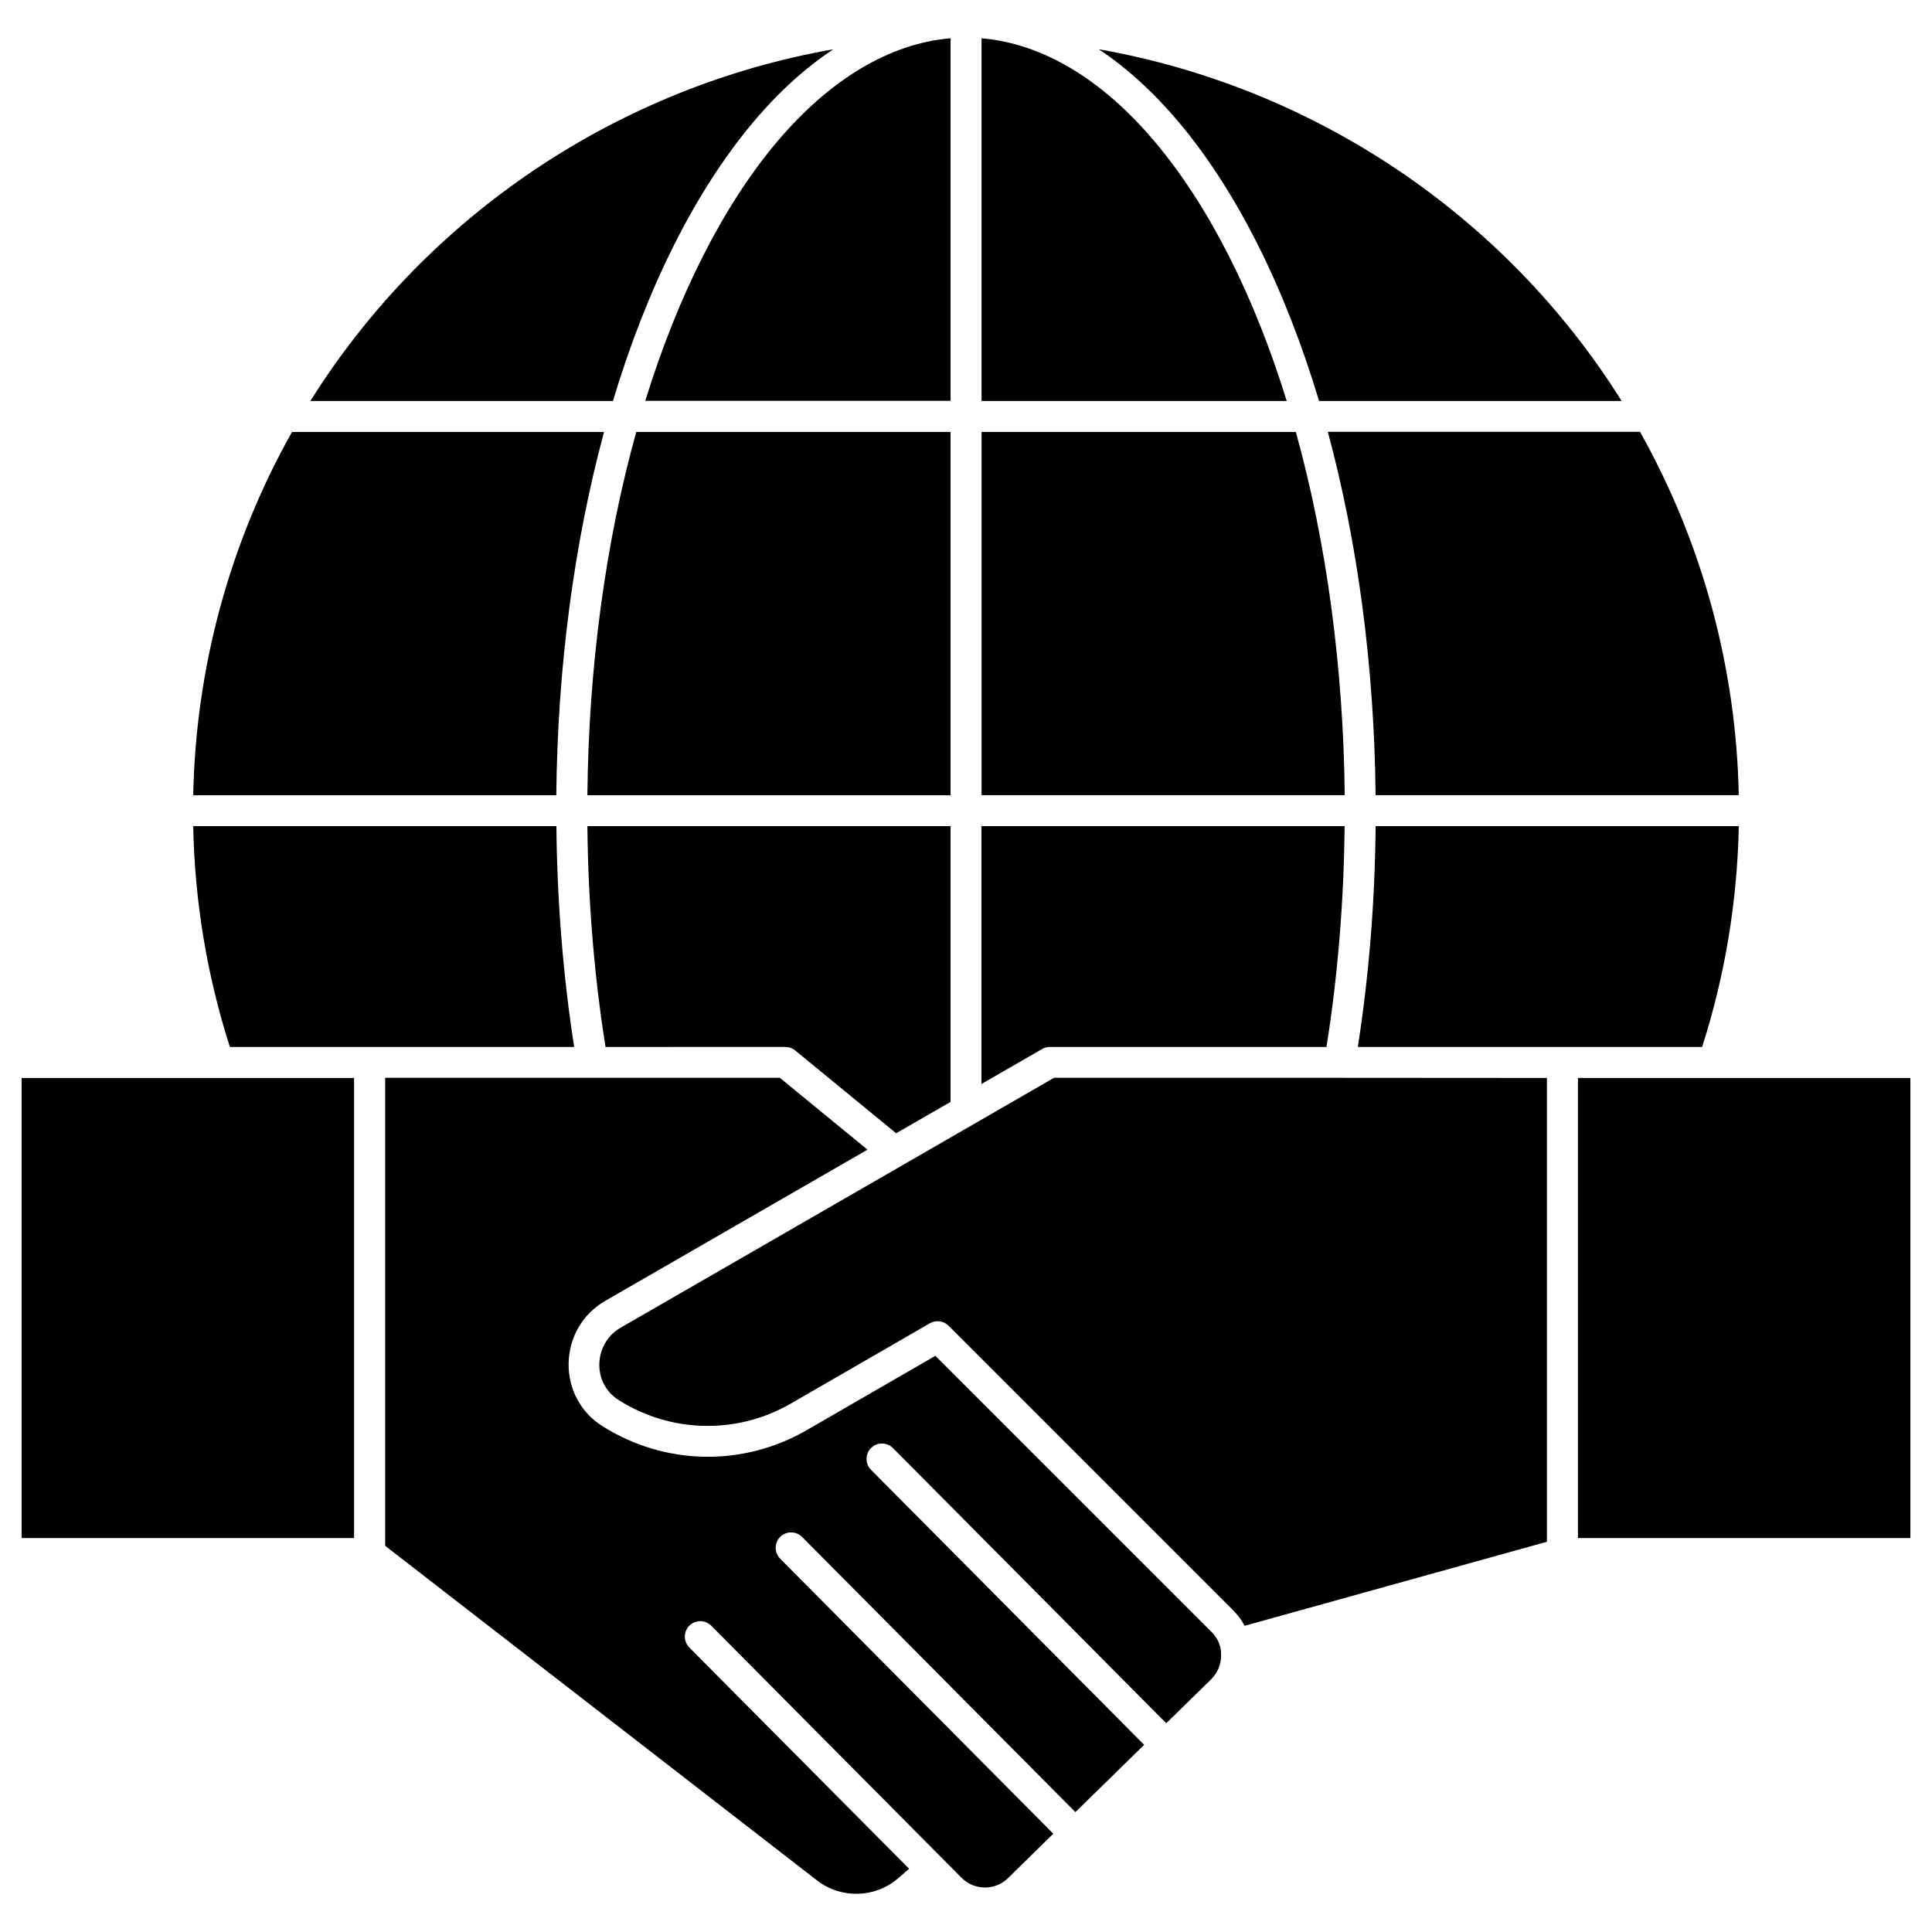
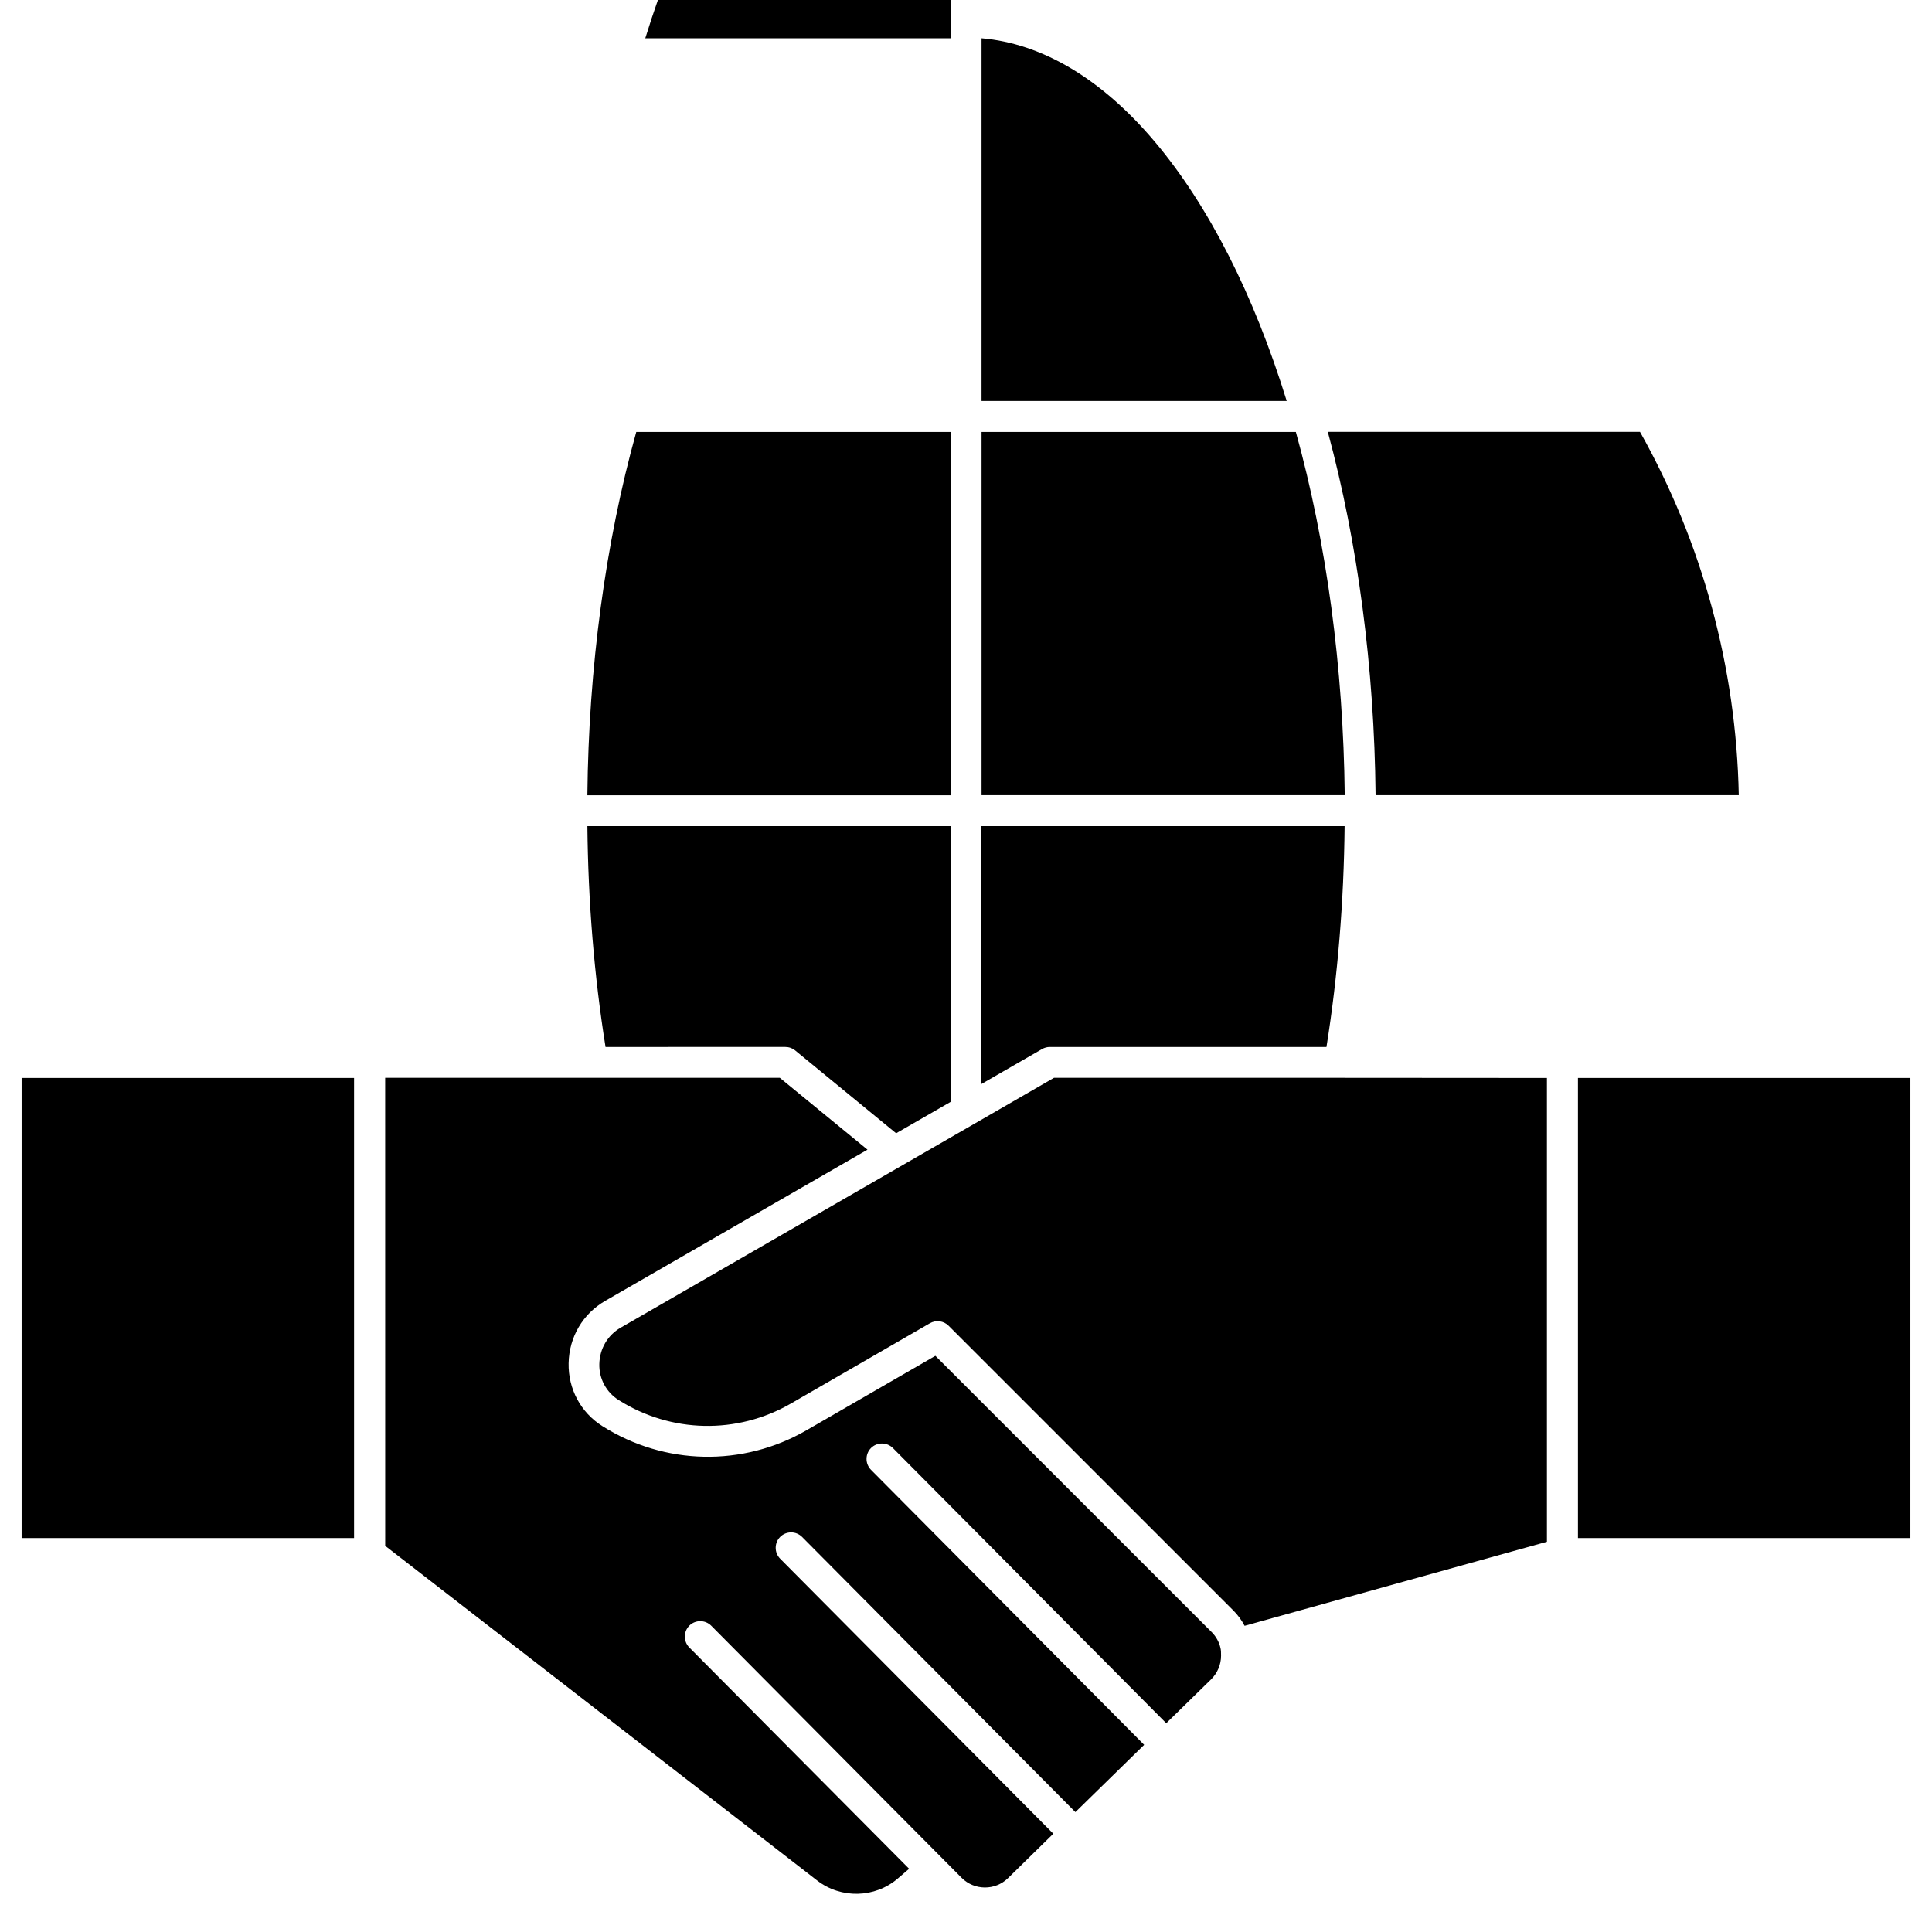
<svg xmlns="http://www.w3.org/2000/svg" fill="#000000" width="800px" height="800px" version="1.1" viewBox="144 144 512 512">
  <g>
    <path d="m395.91 362.93v73.086l-14.426 8.309-26.762-21.953c-0.719-0.59-1.637-0.918-2.617-0.918l-47.633 0.004c-3.012-18.875-4.613-38.539-4.809-58.527z" />
    <path d="m404.09 362.93h96.246c-0.195 19.988-1.801 39.652-4.809 58.527h-73.312c-0.719 0-1.441 0.195-2.062 0.555l-16.062 9.258z" />
-     <path d="m508.55 362.93h96.246c-0.395 19.988-3.664 39.652-9.715 58.527h-91.242c2.945-18.91 4.547-38.574 4.711-58.527z" />
    <path d="m604.79 354.72h-96.246c-0.328-33.695-4.68-66.77-12.66-96.281h82.734c16.488 29.344 25.52 62.484 26.172 96.281z" />
-     <path d="m573.75 250.26h-80.184c-9.094-30.262-21.918-55.746-37.164-73.871-6.707-7.949-13.805-14.426-21.23-19.336 56.758 9.98 107.57 43.711 138.58 93.207z" />
    <path d="m484.99 250.26h-80.871v-96.117c16.129 1.375 31.961 10.828 45.996 27.512 14.168 16.82 26.172 40.438 34.875 68.605z" />
    <path d="m500.37 354.72h-96.246v-96.25h83.293c8.145 29.348 12.594 62.453 12.953 96.25z" />
    <path d="m395.91 258.47v96.281h-96.25c0.328-33.793 4.777-66.934 12.957-96.281z" />
-     <path d="m395.91 154.14v96.082l-80.906 0.004c8.703-28.137 20.707-51.789 34.875-68.602 14.066-16.652 29.902-26.109 46.031-27.484z" />
-     <path d="m364.83 157.06c-7.394 4.906-14.527 11.352-21.23 19.336-15.246 18.121-28.07 43.605-37.164 73.867h-80.184c31.012-49.496 81.852-83.227 138.58-93.203z" />
-     <path d="m221.38 258.47h82.703c-7.984 29.508-12.332 62.582-12.66 96.281h-96.215c0.656-33.828 9.684-66.969 26.172-96.281z" />
-     <path d="m296.16 421.46h-91.242c-6.051-18.875-9.324-38.539-9.715-58.527h96.246c0.199 19.953 1.77 39.617 4.711 58.527z" />
+     <path d="m395.91 154.14l-80.906 0.004c8.703-28.137 20.707-51.789 34.875-68.602 14.066-16.652 29.902-26.109 46.031-27.484z" />
    <path d="m237.83 429.67v121.93h-88.102v-121.93z" />
    <path d="m467.43 580.68c0.164 0.621 0.164 1.406 0.164 2.094 0 2.356-0.949 4.582-2.617 6.25l-11.91 11.648-72.43-72.922c-1.602-1.602-4.188-1.602-5.789-0.031-1.602 1.602-1.602 4.188-0.031 5.789l72.398 72.891-18.223 17.828-72.43-72.922c-1.602-1.602-4.188-1.602-5.789-0.031-1.602 1.602-1.602 4.188-0.031 5.789l72.398 72.891-12.008 11.777c-3.402 3.336-8.93 3.305-12.301-0.098l-4.941-4.973-0.031-0.031-61.375-61.797c-1.602-1.602-4.188-1.602-5.789-0.031-1.602 1.602-1.602 4.188-0.031 5.789l58.266 58.656-3.012 2.586c-6.051 5.203-15.051 5.398-21.363 0.523l-114.47-88.691-0.008-124.03h104.59l23.227 19.039-69.453 40.043c-5.988 3.434-9.617 9.617-9.75 16.555-0.133 6.805 3.207 13.055 8.93 16.652 16.488 10.438 37.23 10.863 54.109 1.113l34.156-19.727 73.219 73.215c1.145 1.145 1.961 2.586 2.324 4.156z" />
    <path d="m650.27 429.67v121.93h-88.098v-121.93z" />
    <path d="m553.95 429.67v122.91l-80.117 22.277c-0.785-1.504-1.801-2.879-3.012-4.09l-75.441-75.441c-1.309-1.309-3.336-1.57-4.941-0.656l-36.871 21.297c-14.23 8.211-31.734 7.852-45.637-0.949-3.273-2.062-5.203-5.66-5.106-9.555 0.098-4.023 2.191-7.621 5.66-9.617l93.629-53.98 21.199-12.234h75.703z" />
  </g>
</svg>